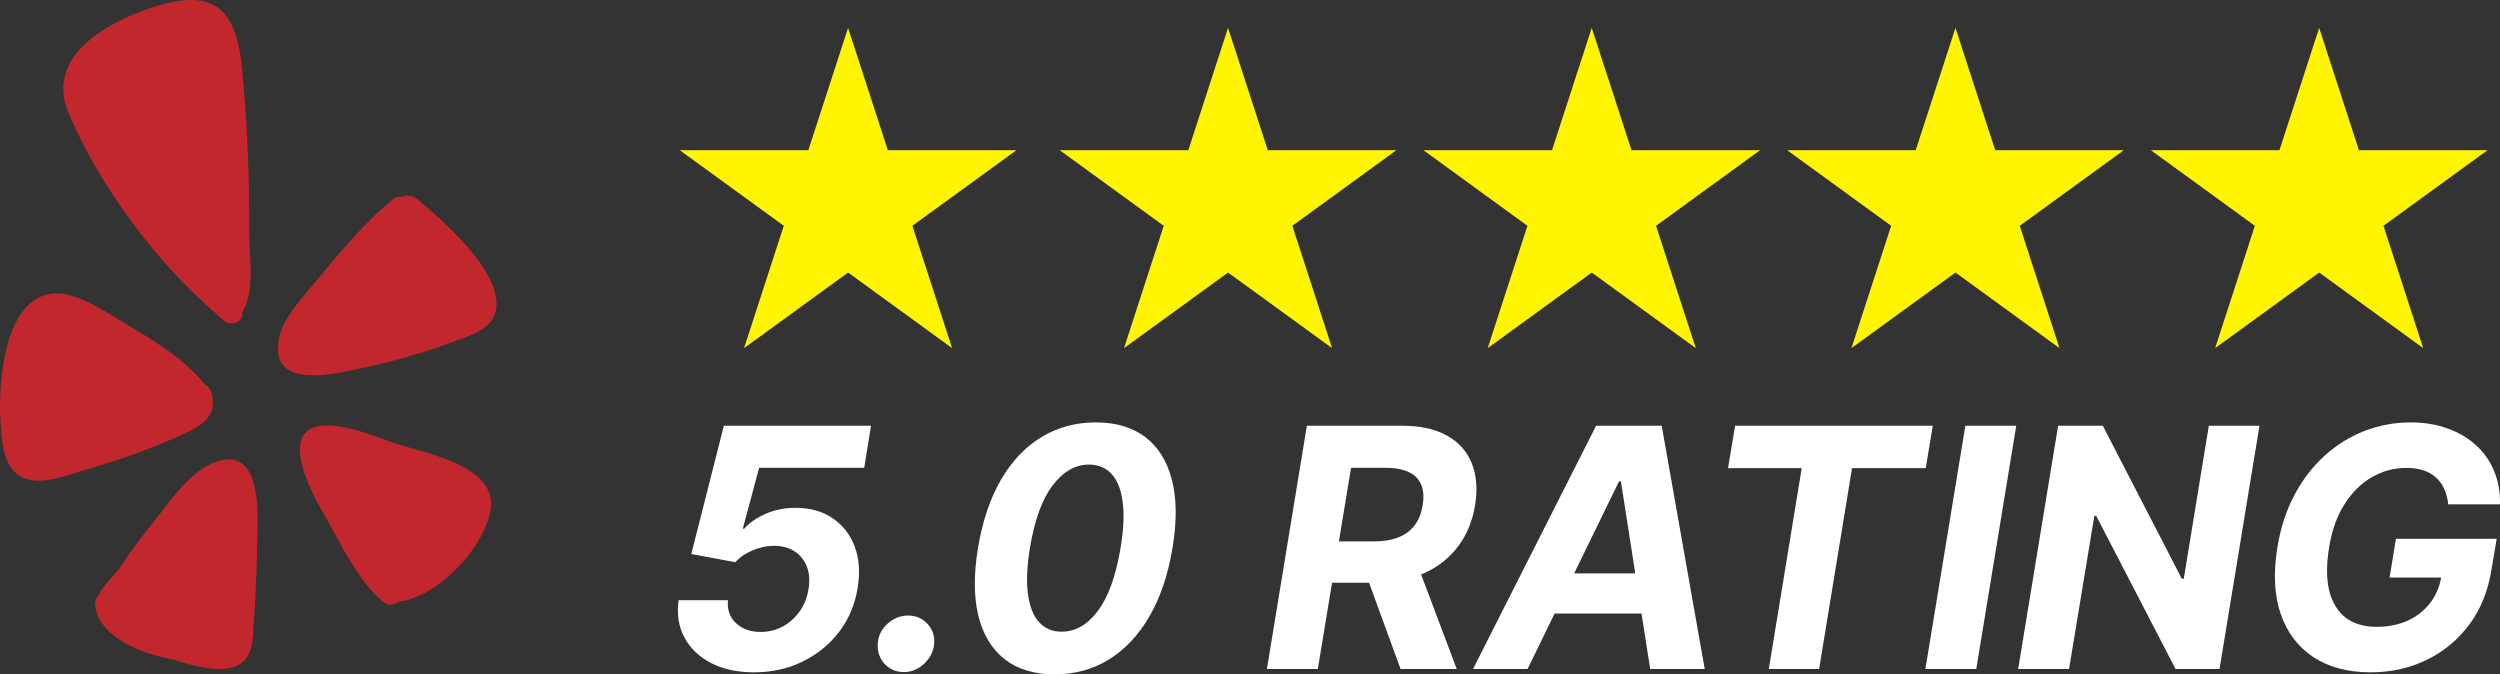
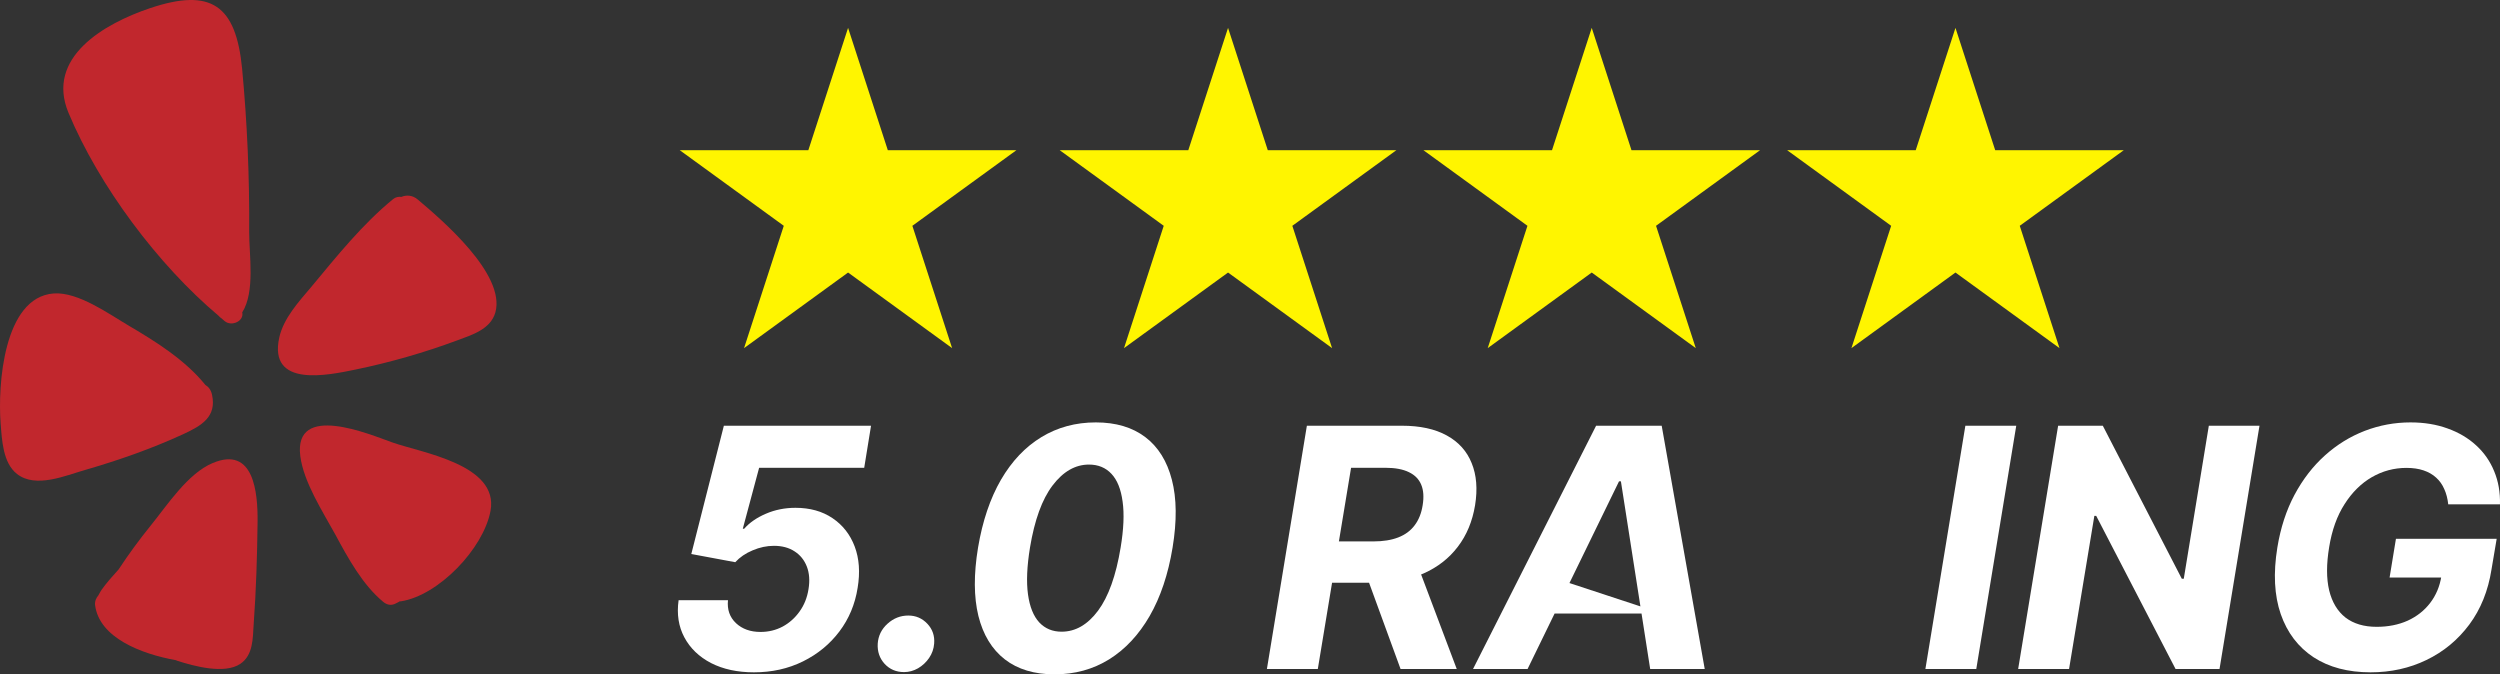
<svg xmlns="http://www.w3.org/2000/svg" width="152" height="41" viewBox="0 0 152 41" fill="none">
  <rect x="0" y="0" width="152" height="41" fill="#333333" stroke="none" />
  <path d="M51.563 1.695L53.979 9.132H61.797L55.472 13.729L57.888 21.166L51.563 16.57L45.238 21.166L47.654 13.729L41.329 9.132H49.147L51.563 1.695Z" fill="#FFF500" />
  <path d="M74.665 1.695L77.081 9.132H84.899L78.574 13.729L80.99 21.166L74.665 16.57L68.34 21.166L70.755 13.729L64.43 9.132H72.249L74.665 1.695Z" fill="#FFF500" />
  <path d="M96.778 1.695L99.194 9.132H107.012L100.687 13.729L103.103 21.166L96.778 16.57L90.453 21.166L92.869 13.729L86.544 9.132H94.362L96.778 1.695Z" fill="#FFF500" />
  <path d="M118.892 1.695L121.308 9.132H129.126L122.801 13.729L125.217 21.166L118.892 16.57L112.567 21.166L114.983 13.729L108.658 9.132H116.476L118.892 1.695Z" fill="#FFF500" />
-   <path d="M141.006 1.695L143.422 9.132H151.24L144.915 13.729L147.331 21.166L141.006 16.57L134.68 21.166L137.096 13.729L130.771 9.132H138.59L141.006 1.695Z" fill="#FFF500" />
  <path d="M45.841 40.877C44.835 40.877 43.966 40.689 43.232 40.314C42.503 39.934 41.962 39.413 41.61 38.754C41.257 38.094 41.14 37.341 41.259 36.493H44.261C44.204 37.062 44.366 37.526 44.747 37.887C45.128 38.244 45.626 38.422 46.241 38.422C46.727 38.422 47.175 38.313 47.584 38.097C47.994 37.875 48.337 37.569 48.614 37.179C48.895 36.789 49.076 36.337 49.157 35.822C49.243 35.302 49.209 34.844 49.057 34.45C48.904 34.055 48.657 33.747 48.313 33.525C47.97 33.299 47.551 33.186 47.056 33.186C46.622 33.186 46.191 33.277 45.762 33.46C45.333 33.638 44.981 33.879 44.704 34.182L42.031 33.684L44.011 25.884H52.959L52.544 28.441H46.155L45.162 32.146H45.247C45.567 31.78 46.005 31.476 46.562 31.236C47.12 30.995 47.72 30.875 48.364 30.875C49.245 30.875 49.995 31.084 50.615 31.503C51.239 31.922 51.689 32.497 51.966 33.229C52.242 33.961 52.301 34.799 52.144 35.742C51.987 36.739 51.618 37.623 51.036 38.393C50.455 39.163 49.717 39.77 48.821 40.213C47.925 40.656 46.932 40.877 45.841 40.877Z" fill="white" />
  <path d="M54.967 40.863C54.486 40.863 54.091 40.694 53.781 40.357C53.476 40.02 53.338 39.611 53.366 39.13C53.4 38.653 53.597 38.251 53.96 37.923C54.326 37.591 54.748 37.425 55.225 37.425C55.682 37.425 56.068 37.591 56.382 37.923C56.697 38.256 56.835 38.658 56.797 39.13C56.773 39.447 56.671 39.739 56.49 40.003C56.313 40.263 56.089 40.473 55.818 40.632C55.546 40.786 55.263 40.863 54.967 40.863Z" fill="white" />
  <path d="M64.117 41C62.888 41 61.88 40.697 61.094 40.09C60.308 39.478 59.772 38.597 59.486 37.447C59.205 36.296 59.198 34.912 59.465 33.294C59.736 31.681 60.201 30.306 60.858 29.17C61.52 28.034 62.34 27.17 63.317 26.577C64.298 25.98 65.401 25.682 66.626 25.682C67.846 25.682 68.849 25.98 69.635 26.577C70.421 27.174 70.959 28.039 71.25 29.17C71.545 30.302 71.559 31.676 71.293 33.294C71.026 34.917 70.561 36.303 69.899 37.454C69.237 38.6 68.415 39.478 67.433 40.09C66.452 40.697 65.347 41 64.117 41ZM64.546 38.407C65.389 38.407 66.128 37.981 66.762 37.129C67.395 36.277 67.853 34.998 68.134 33.294C68.32 32.177 68.36 31.245 68.255 30.499C68.155 29.748 67.929 29.185 67.576 28.809C67.224 28.433 66.769 28.246 66.211 28.246C65.377 28.246 64.639 28.669 63.996 29.517C63.357 30.359 62.9 31.619 62.623 33.294C62.438 34.43 62.397 35.379 62.502 36.139C62.607 36.895 62.836 37.464 63.188 37.844C63.541 38.219 63.993 38.407 64.546 38.407Z" fill="white" />
  <path d="M77.028 40.675L79.458 25.884H85.233C86.338 25.884 87.248 26.081 87.963 26.476C88.683 26.871 89.188 27.432 89.478 28.159C89.774 28.881 89.843 29.733 89.685 30.716C89.523 31.698 89.173 32.541 88.635 33.243C88.101 33.946 87.406 34.488 86.548 34.868C85.695 35.244 84.706 35.432 83.582 35.432H79.715L80.144 32.918H83.503C84.094 32.918 84.599 32.837 85.019 32.673C85.438 32.509 85.769 32.264 86.012 31.936C86.26 31.609 86.422 31.202 86.498 30.716C86.579 30.22 86.55 29.806 86.412 29.474C86.274 29.137 86.024 28.881 85.662 28.708C85.3 28.53 84.823 28.441 84.232 28.441H82.145L80.123 40.675H77.028ZM86.033 33.944L88.57 40.675H85.154L82.696 33.944H86.033Z" fill="white" />
-   <path d="M92.876 40.675H89.56L97.043 25.884H101.031L103.647 40.675H100.331L98.551 29.264H98.437L92.876 40.675ZM93.634 34.861H101.467L101.053 37.302H93.22L93.634 34.861Z" fill="white" />
-   <path d="M105.064 28.462L105.493 25.884H117.514L117.085 28.462H112.604L110.603 40.675H107.544L109.545 28.462H105.064Z" fill="white" />
+   <path d="M92.876 40.675H89.56L97.043 25.884H101.031L103.647 40.675H100.331L98.551 29.264H98.437L92.876 40.675ZM93.634 34.861L101.053 37.302H93.22L93.634 34.861Z" fill="white" />
  <path d="M122.588 25.884L120.158 40.675H117.064L119.494 25.884H122.588Z" fill="white" />
  <path d="M137.377 25.884L134.947 40.675H132.274L127.45 31.366H127.336L125.799 40.675H122.704L125.134 25.884H127.85L132.653 35.186H132.774L134.297 25.884H137.377Z" fill="white" />
  <path d="M148.853 30.665C148.815 30.314 148.734 30.003 148.61 29.733C148.491 29.459 148.327 29.228 148.117 29.04C147.908 28.848 147.653 28.701 147.352 28.6C147.052 28.498 146.704 28.448 146.309 28.448C145.561 28.448 144.861 28.636 144.208 29.011C143.56 29.387 143.007 29.933 142.55 30.651C142.092 31.363 141.78 32.235 141.613 33.265C141.442 34.295 141.442 35.172 141.613 35.894C141.79 36.616 142.121 37.167 142.607 37.548C143.098 37.923 143.729 38.111 144.501 38.111C145.201 38.111 145.83 37.986 146.388 37.736C146.945 37.48 147.4 37.122 147.753 36.66C148.11 36.197 148.339 35.651 148.439 35.02L149.053 35.114H145.287L145.673 32.76H151.798L151.483 34.623C151.279 35.923 150.828 37.04 150.133 37.974C149.437 38.908 148.57 39.625 147.531 40.126C146.497 40.627 145.363 40.877 144.129 40.877C142.757 40.877 141.602 40.572 140.663 39.96C139.729 39.344 139.064 38.47 138.669 37.338C138.278 36.202 138.209 34.854 138.462 33.294C138.657 32.095 139.005 31.026 139.505 30.087C140.01 29.144 140.627 28.344 141.356 27.69C142.085 27.035 142.893 26.537 143.779 26.195C144.67 25.853 145.597 25.682 146.559 25.682C147.388 25.682 148.139 25.805 148.81 26.05C149.487 26.291 150.066 26.633 150.547 27.076C151.033 27.519 151.4 28.046 151.648 28.657C151.9 29.264 152.017 29.933 151.998 30.665H148.853Z" fill="white" />
  <path d="M25.406 12.137C26.836 13.346 30.758 16.665 30.119 18.994C29.823 20.04 28.649 20.375 27.779 20.702C25.773 21.446 23.713 22.035 21.62 22.468C19.927 22.819 16.308 23.587 16.979 20.522C17.243 19.337 18.177 18.332 18.928 17.441C20.47 15.586 22.043 13.624 23.904 12.104C24.056 11.981 24.24 11.948 24.4 11.973C24.711 11.842 25.087 11.859 25.406 12.137Z" fill="#C1272D" />
  <path d="M23.297 36.591C22.043 35.553 21.157 33.927 20.39 32.505C19.639 31.132 18.457 29.317 18.257 27.723C17.85 24.446 22.491 26.416 23.825 26.89C25.598 27.527 30.351 28.23 29.823 31.066C29.384 33.379 26.66 36.199 24.384 36.559C24.36 36.567 24.328 36.559 24.296 36.559C24.288 36.567 24.28 36.575 24.272 36.583C24.208 36.616 24.136 36.657 24.064 36.69C23.793 36.837 23.529 36.78 23.297 36.591Z" fill="#C1272D" />
  <path d="M12.922 28.157C15.446 27.086 15.677 29.971 15.661 31.72C15.637 33.804 15.573 35.897 15.422 37.973C15.366 38.815 15.398 39.828 14.615 40.359C13.649 41.013 11.787 40.498 10.789 40.18C10.757 40.163 10.725 40.147 10.693 40.139C8.592 39.763 6.028 38.774 5.781 36.788C5.757 36.559 5.845 36.355 5.98 36.199C6.044 36.077 6.108 35.962 6.18 35.856C6.492 35.415 6.851 35.022 7.211 34.622C7.818 33.698 8.473 32.807 9.167 31.949C10.174 30.707 11.412 28.794 12.922 28.157Z" fill="#C1272D" />
  <path d="M13.289 19.198C9.607 16.101 6.02 11.303 4.167 6.865C2.753 3.489 6.348 1.43 9.119 0.498C12.858 -0.761 14.343 0.334 14.719 4.16C15.03 7.453 15.174 10.772 15.15 14.082C15.142 15.48 15.525 17.735 14.727 18.994C14.854 19.509 14.096 19.877 13.664 19.526C13.6 19.477 13.537 19.411 13.465 19.354C13.401 19.313 13.345 19.264 13.289 19.198Z" fill="#C1272D" />
  <path d="M12.89 23.996C13.185 25.337 12.259 25.876 11.172 26.383C9.239 27.274 7.211 27.985 5.174 28.573C3.991 28.909 2.178 29.71 1.036 28.819C0.173 28.148 0.118 26.751 0.038 25.737C-0.138 23.473 0.198 18.071 3.265 17.842C4.766 17.735 6.643 19.109 7.874 19.828C9.511 20.793 11.268 21.896 12.49 23.408C12.674 23.514 12.826 23.702 12.89 23.996Z" fill="#C1272D" />
</svg>